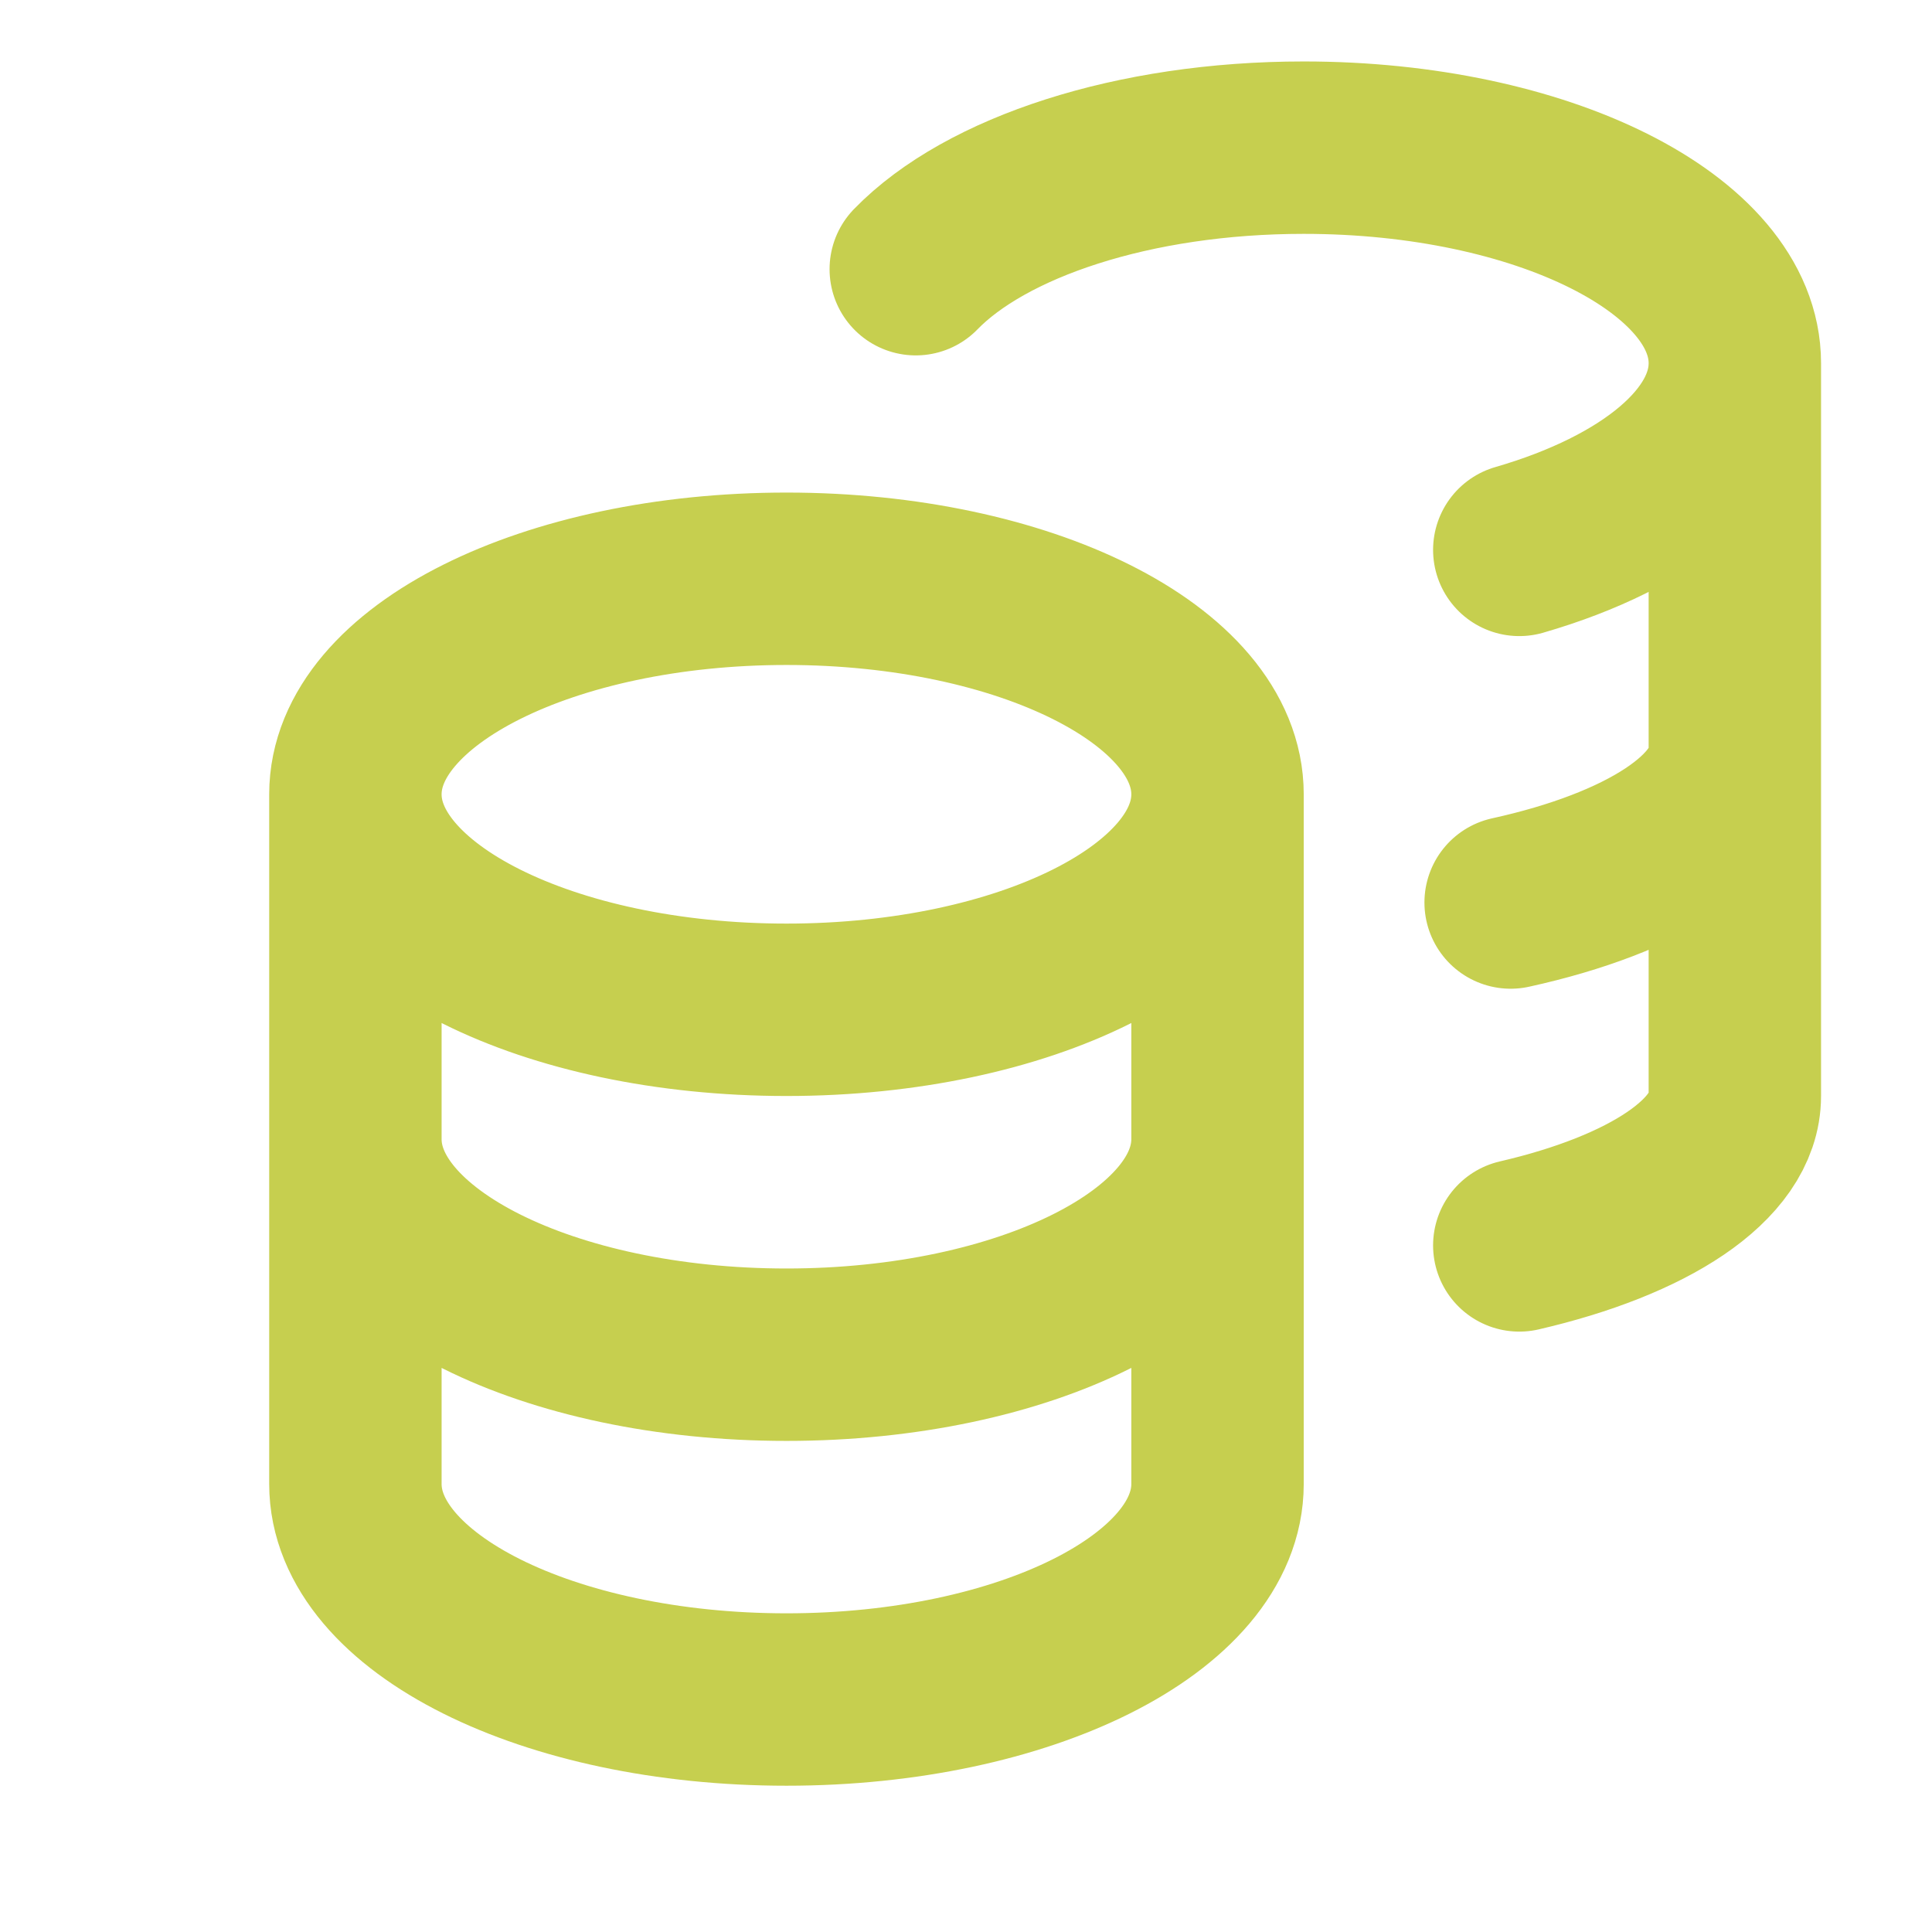
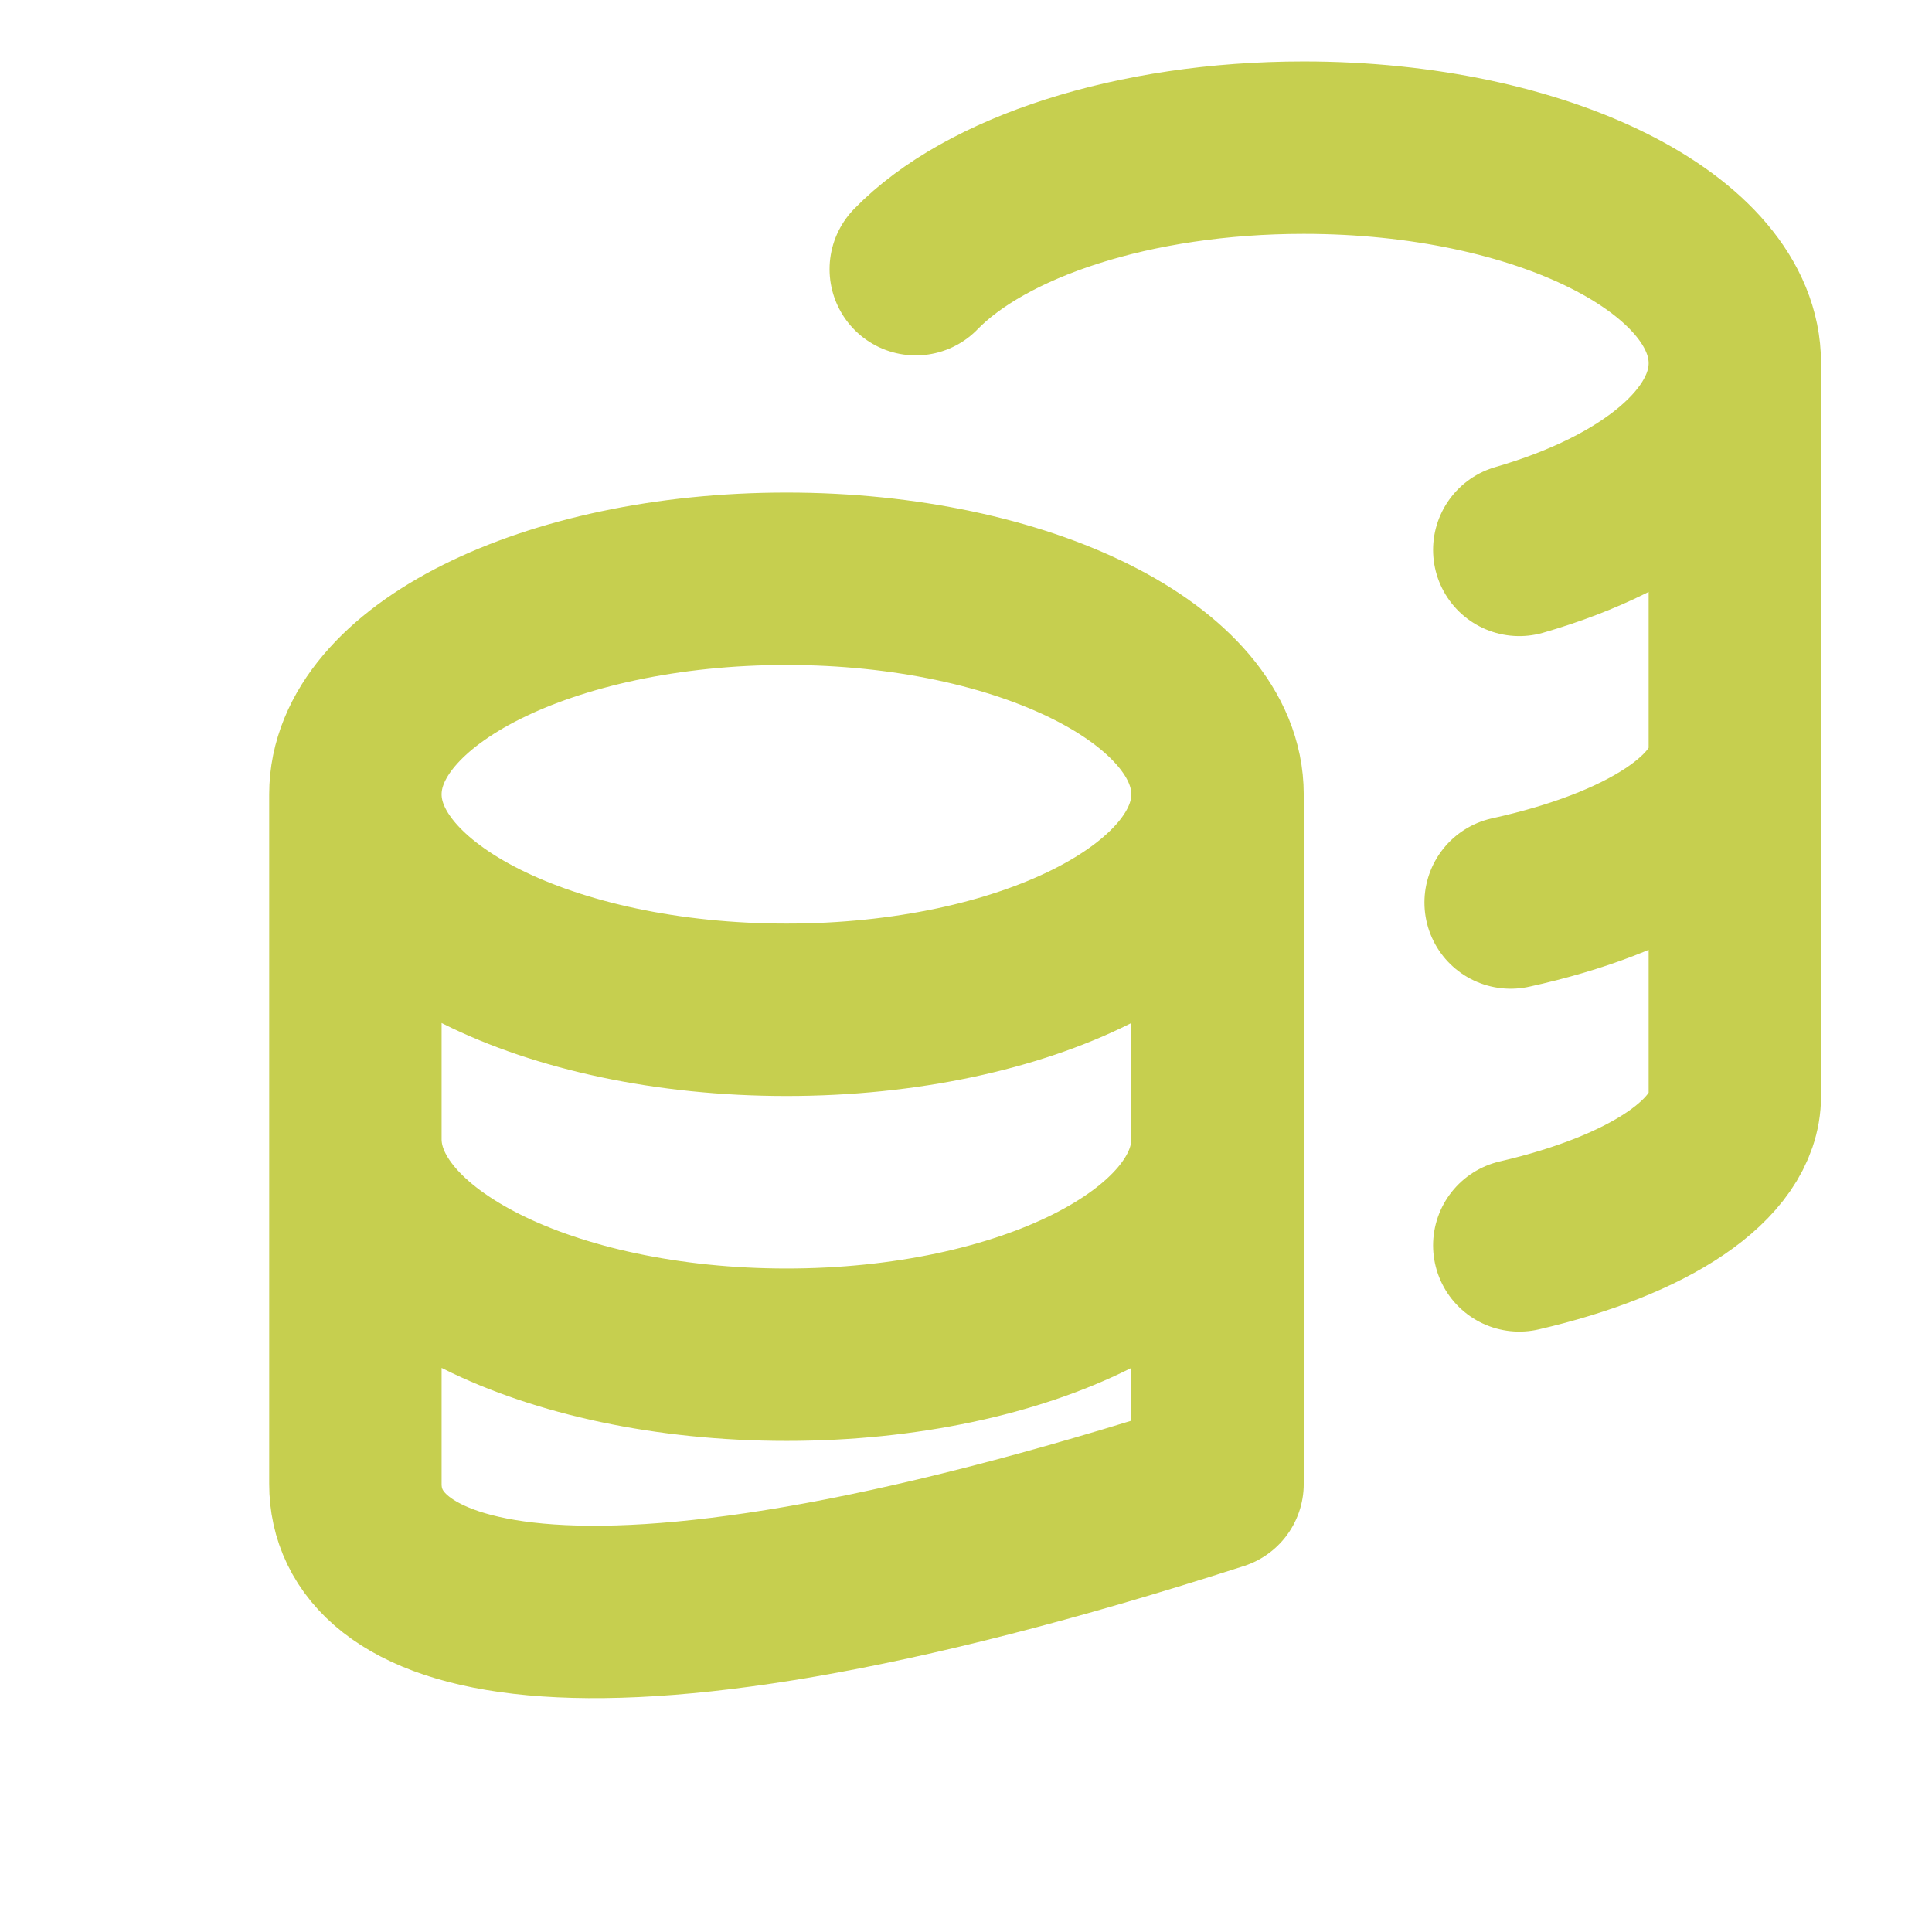
<svg xmlns="http://www.w3.org/2000/svg" width="21" height="21" viewBox="0 0 21 21" fill="none">
-   <path d="M13.234 8.634C13.234 9.927 11.136 10.976 8.549 10.976C5.961 10.976 3.863 9.927 3.863 8.634M13.234 8.634C13.234 7.34 11.136 6.291 8.549 6.291C5.961 6.291 3.863 7.34 3.863 8.634M13.234 8.634V12.382M3.863 8.634V12.382M18.857 3.948C18.857 2.654 16.759 1.605 14.171 1.605C12.317 1.605 10.714 2.144 9.954 2.926M18.857 3.948C18.857 4.815 17.914 5.572 16.514 5.977M18.857 3.948V11.913C18.857 12.607 17.914 13.213 16.514 13.537M18.857 8.165C18.857 8.874 17.872 9.491 16.42 9.81M13.234 12.382C13.234 13.676 11.136 14.725 8.549 14.725C5.961 14.725 3.863 13.676 3.863 12.382M13.234 12.382V16.13C13.234 17.424 11.136 18.473 8.549 18.473C5.961 18.473 3.863 17.424 3.863 16.13V12.382" stroke="#C6CF4F" stroke-width="1.874" stroke-linecap="round" stroke-linejoin="round" />
+   <path d="M13.234 8.634C13.234 9.927 11.136 10.976 8.549 10.976C5.961 10.976 3.863 9.927 3.863 8.634M13.234 8.634C13.234 7.34 11.136 6.291 8.549 6.291C5.961 6.291 3.863 7.34 3.863 8.634M13.234 8.634V12.382M3.863 8.634V12.382M18.857 3.948C18.857 2.654 16.759 1.605 14.171 1.605C12.317 1.605 10.714 2.144 9.954 2.926M18.857 3.948C18.857 4.815 17.914 5.572 16.514 5.977M18.857 3.948V11.913C18.857 12.607 17.914 13.213 16.514 13.537M18.857 8.165C18.857 8.874 17.872 9.491 16.42 9.81M13.234 12.382C13.234 13.676 11.136 14.725 8.549 14.725C5.961 14.725 3.863 13.676 3.863 12.382M13.234 12.382V16.13C5.961 18.473 3.863 17.424 3.863 16.13V12.382" stroke="#C6CF4F" stroke-width="1.874" stroke-linecap="round" stroke-linejoin="round" />
</svg>